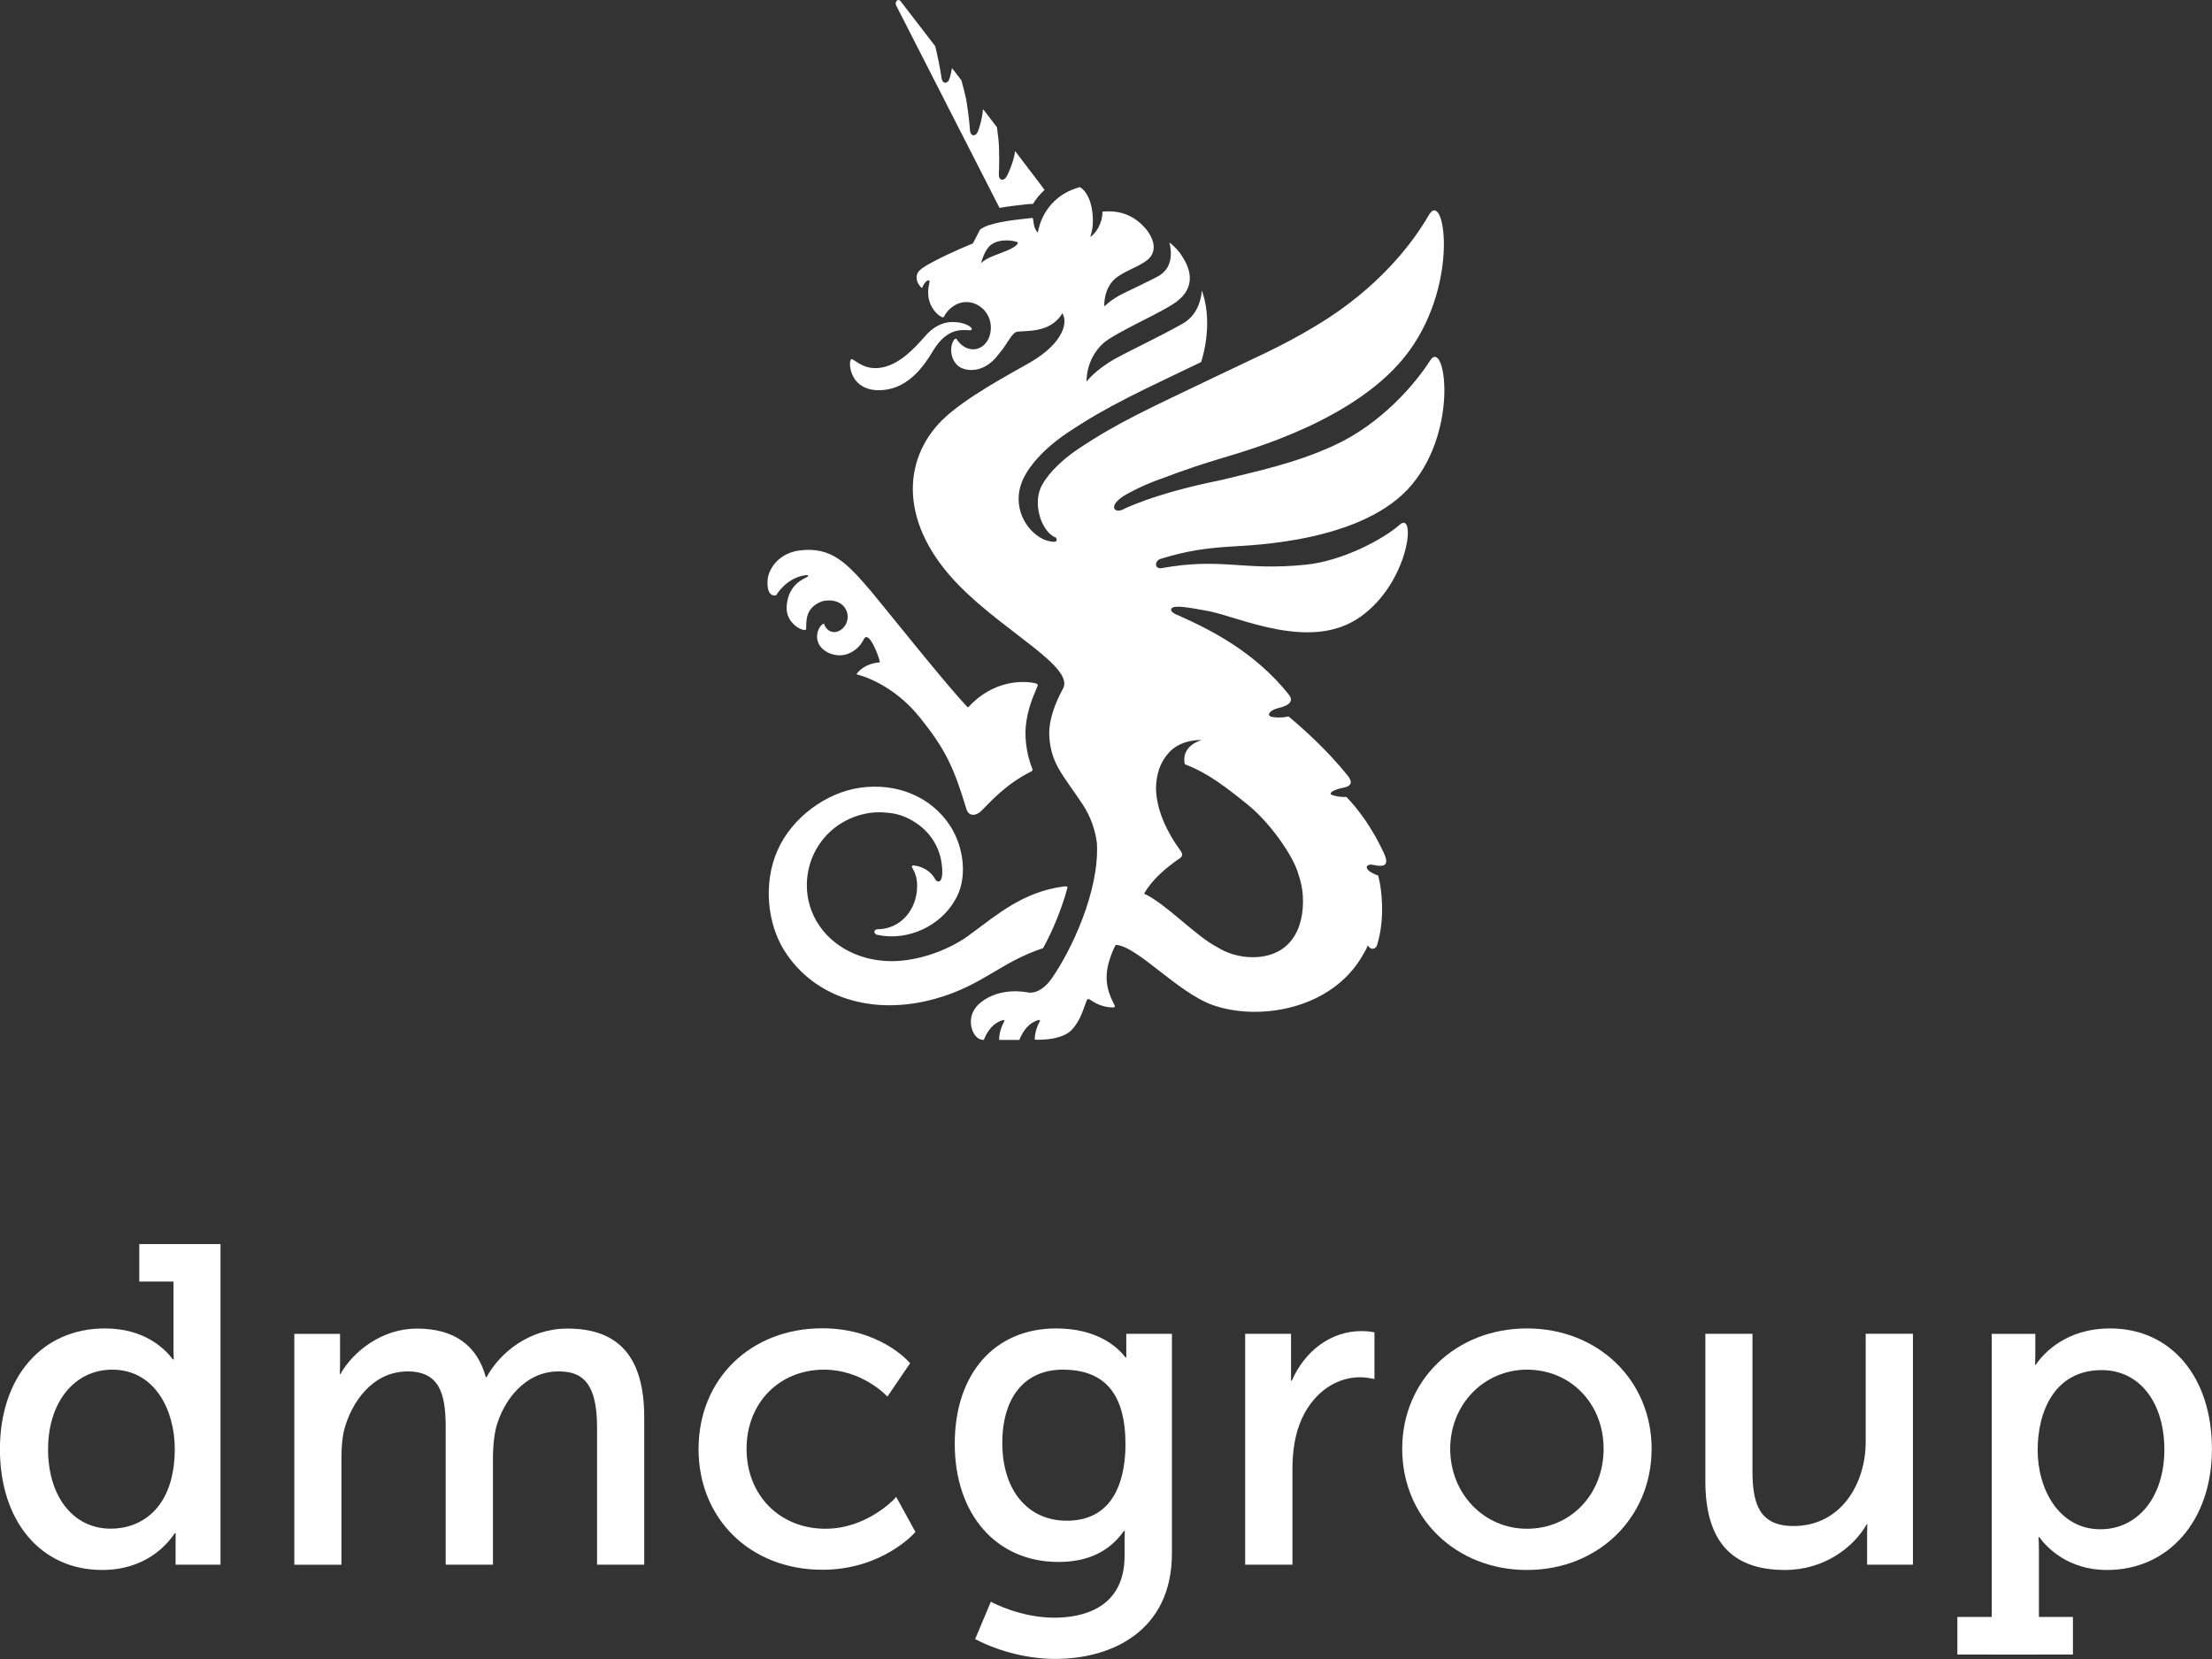
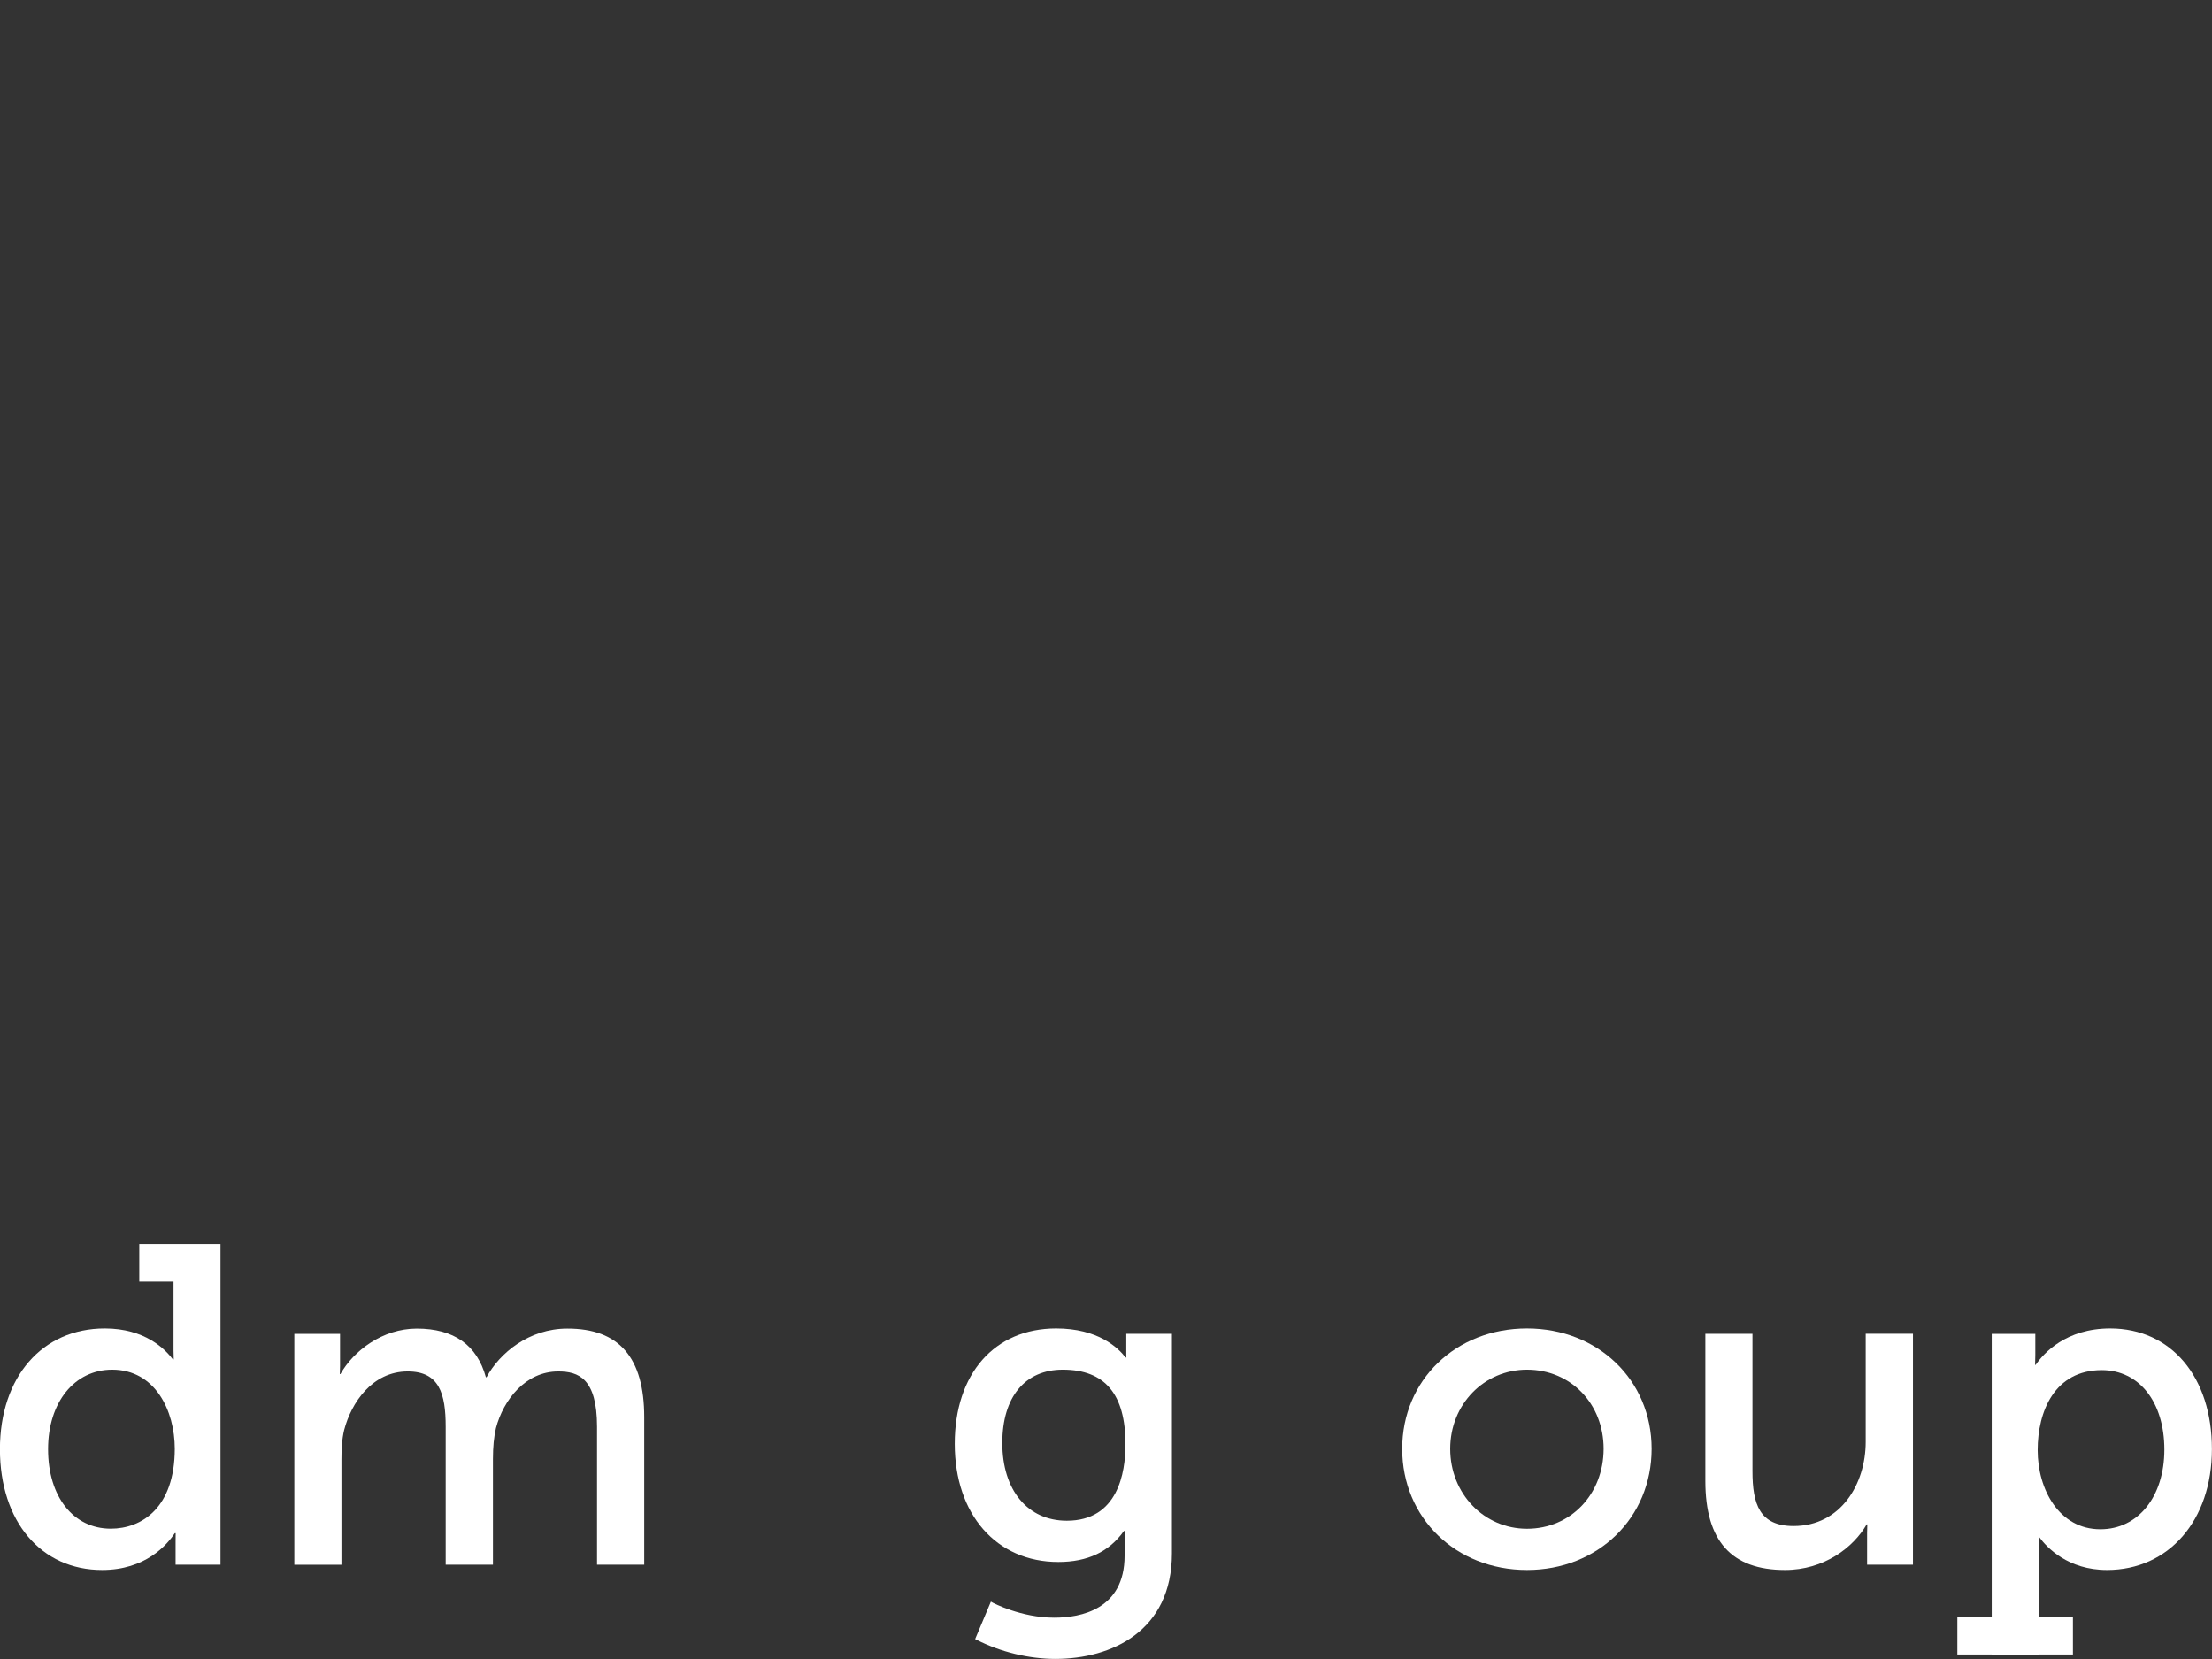
<svg xmlns="http://www.w3.org/2000/svg" version="1.1" id="Ebene_1" x="0px" y="0px" viewBox="0 0 300.47 225.35" style="enable-background:new 0 0 300.47 225.35;" xml:space="preserve">
  <rect x="0" y="0" width="300.47" height="225.35" fill="#333333" stroke="none" />
  <style type="text/css"> .st0{fill:#FFFFFF;} </style>
  <g>
-     <path class="st0" d="M121.5,203.6c-0.04,0.04-3.79,4.06-9.37,4.06c-6.21,0-10.72-4.55-10.72-10.86c0-6.23,4.44-10.75,10.54-10.75 c5.08,0,8.35,3.43,8.39,3.46l0.2,0.2l3.09-4.54l-0.13-0.13c-0.04-0.06-4.01-4.61-11.79-4.61c-9.76,0-16.82,6.89-16.82,16.4 c0,9.51,7.06,16.4,16.82,16.4c8.1,0,12.49-4.97,12.53-5.01l0.11-0.13l-2.62-4.77L121.5,203.6z" />
    <path class="st0" d="M87.51,192.52v20.02H81.1v-18.73c0-6.6-2.54-7.52-5.27-7.52c-4.45,0-7.45,3.87-8.46,7.69 c-0.28,1.21-0.41,2.54-0.41,4.22v14.34h-6.42v-18.73c0-4.51-0.87-7.52-5.16-7.52c-4.83,0-7.67,4.28-8.63,7.95 c-0.31,1.26-0.37,2.71-0.37,3.97v14.34h-6.4v-31.36h6.21v4.32c0,0.41-0.01,0.8-0.03,1.14h0.08c1.78-3.16,5.72-6.18,10.38-6.18 c5.03,0,8.18,2.23,9.38,6.61h0.09c1.76-3.28,5.78-6.61,10.96-6.61C84.09,180.45,87.51,184.39,87.51,192.52" />
-     <path class="st0" d="M186.7,180.98v6.34l-0.28-0.05c-0.02,0-0.8-0.19-1.67-0.19c-3.81,0-7.13,2.78-8.47,7.1 c-0.48,1.56-0.72,3.35-0.72,5.47v12.89h-6.42v-31.36h6.23v5.61c0,0.27,0,0.53,0,0.77h0.1c1.81-4.15,5.39-6.75,9.46-6.75 c0.79,0,1.53,0.11,1.57,0.13L186.7,180.98z" />
    <path class="st0" d="M259.85,181.19v31.35h-6.23v-4.33c0-0.43,0.02-0.82,0.03-1.14h-0.09c-1.8,3.14-5.79,6.19-11.09,6.19 c-7.28,0-10.82-3.95-10.82-12.08v-20h6.4v18.65c0,4.48,0.96,7.46,5.58,7.46c6.44,0,9.8-5.75,9.8-11.43v-14.69H259.85z" />
    <path class="st0" d="M152.99,181.19v3.1c0,0.03,0,0.06,0.01,0.1h-0.11c-1.03-1.34-3.74-3.94-9.43-3.94 c-8.37,0-13.77,6.16-13.77,15.67c0,9.6,5.66,16.05,14.07,16.05c3.98,0,6.9-1.38,8.91-4.21h0.12c-0.02,0.32-0.03,0.71-0.03,1.09 v2.27c0,7.32-5.98,8.42-9.55,8.42c-4.53,0-8.35-2.03-8.39-2.05l-0.22-0.13l-2.14,5.09l0.19,0.09c3.23,1.66,7.13,2.6,10.7,2.6 c7.65,0,15.84-3.78,15.84-14.34v-29.82H152.99z M144.91,206.57c-5.32,0-8.76-4.15-8.76-10.56c0-6.23,3.07-9.96,8.21-9.96 c5.73,0,8.52,3.32,8.52,10.14C152.88,200.06,151.85,206.57,144.91,206.57" />
    <path class="st0" d="M286.64,180.45c-6.01,0-9.04,3.37-10.12,4.94h-0.08c0.02-0.37,0.03-0.85,0.03-1.35v-2.85h-5.92v38.45h-4.67 v5.1h4.67v0.01h6.41v-0.01h4.62v-5.1h-4.62v-9c0-0.75-0.03-1.38-0.05-1.85h0.09c1.04,1.43,3.92,4.47,9.21,4.47 c8.39,0,14.25-6.75,14.25-16.41C300.47,187.05,294.92,180.45,286.64,180.45 M285.31,207.73c-5.6,0-8.52-5.4-8.52-10.75 c0-5.25,2.29-10.87,8.71-10.87c5.09,0,8.5,4.35,8.5,10.8C294,203.29,290.44,207.73,285.31,207.73" />
    <path class="st0" d="M207.42,180.45c-9.67,0-16.95,7.02-16.95,16.35c0,9.38,7.28,16.46,16.95,16.46c9.65,0,16.93-7.08,16.93-16.46 C224.35,187.47,217.06,180.45,207.42,180.45 M207.42,207.66c-5.84,0-10.43-4.77-10.43-10.86c0-6.03,4.59-10.75,10.43-10.75 c5.93,0,10.41,4.61,10.41,10.75C217.82,202.99,213.35,207.66,207.42,207.66" />
    <path class="st0" d="M18.92,168.98v5.1h4.65v9.41c0,0.44,0.02,0.83,0.03,1.16h-0.12c-1.06-1.41-3.81-4.2-9.24-4.2 c-8.52,0-14.25,6.6-14.25,16.41c0,9.82,5.59,16.4,13.88,16.4c5.86,0,8.8-3.38,9.87-5h0.12c0,0.31-0.01,0.69-0.01,1.11v3.17h6.1 v-43.55H18.92z M15.05,207.65c-5.08,0-8.52-4.33-8.52-10.8c0-6.36,3.58-10.8,8.71-10.8c5.84,0,8.5,5.57,8.5,10.75 C23.73,204.82,19.24,207.65,15.05,207.65" />
-     <path class="st0" d="M127.04,135.67c6.51-1.83,8.78-4.93,14.65-6.88c1.25-2.25,2.53-5.3,3.31-8.21c0.06-0.21-0.33-0.18-0.48-0.17 c-5.56,0.71-9.2,3.94-12.45,6.3c-2.93,2.32-7.33,3.85-10.92,3.85c-2.93,0-5.6-0.91-7.62-2.47c-1.67-1.27-2.92-3.03-3.52-5.04 c-0.27-0.89-0.41-1.82-0.41-2.79c0-5.08,3.76-9.36,9.01-9.89c0,0,0.85-0.09,1.87,0.02c1.46,0.1,2.78,0.6,3.89,1.36 c1.88,1.2,3.25,3.21,3.55,5.61c0.36,2.8-0.62,2.59-0.89,2.06c-0.48-0.93-1.59-1.75-2.98-1.87c-0.63,0.16,0.53,0.57,0.53,2.77 c0,3.44-2.44,5.9-5.34,5.9c-0.58,0-0.65,0.64-0.04,0.77c4.25,0.9,8.61-1.32,10.52-4.72c1.8-2.92,1.19-7.24-0.63-10.05 c-2.55-3.97-7.23-5.93-12.25-5.22c-4.57,0.64-9.27,4.03-11.24,8.54c-1.96,4.48-1.34,9.93,0.91,13.54 C110.59,135.59,118.6,138.03,127.04,135.67 M108.69,74.76c-3,0.35-4.32,2.63-4.42,4c-0.18,2.56,1.17,2.09,1.17,2.09 s1.35-2.4,4.05-2.73c0,0,0.12-0.02,0.21,0.01c0.09,0.04,0.14,0.13-0.12,0.28c-1.31,0.61-2.52,1.6-2.72,3.9 c-0.22,2.56,2.61,3.66,2.64,3.14c0.06-1.04-0.17-2.79,1.99-3.7c0.66-0.29,2.66-0.45,3.43,1.07c0.54,1.06,0.08,2.39-0.96,2.89 c-0.87,0.41-1.75-0.05-2.04-1.01c-0.5,0.14-1.2,1.25-0.83,2.44c0.46,1.5,2.6,2.29,4.15,1.65c0.81-0.34,1.57-0.9,2.1-1.96 c0.66-1.32,2.02,2.25,2.17,3.04c0.01,0.04,0,0.05-0.01,0.07c-0.02,0.03-0.05,0.03-0.08,0.04c-1.97,0.18-2.86,1.28-3.05,1.56 c-0.02,0.02-0.02,0.05,0.02,0.07c0.55,0.13,4.92,1.3,8.58,5.87c3.39,4.23,4.57,6.66,6.3,12.4c0.35,1.16,1.42,0.89,2.04,0.26 c1.24-1.25,3.37-3.66,6.84-5.39c0.06-0.03,0.15-0.15,0.07-0.35c-0.49-1.22-0.8-2.56-0.91-4.18c-0.13-2.17,0.52-4.28,1.05-5.64 c0.21-0.53,0.41-1,0.58-1.39c0.04-0.09,0.06-0.26-0.19-0.35c-1.69-0.44-5.85-0.47-9.18,3.19c-0.06,0.07-0.15,0.03-0.17,0 c-2.88-3.04-9.88-11.84-13.02-15.65C115.03,76.45,112.95,74.26,108.69,74.76 M120.15,49.84c-2.55,0.67-3.85-0.87-4.45-1.06 c-0.54-0.17-0.59,4.69,4.36,4.19c4.3-0.44,6.33-4.92,7.13-6.01c1.89-2.56,3.75-2.09,4.58-2.1c0.32-0.01,0.29-0.25,0.05-0.45 c-0.12-0.1-0.29-0.2-0.47-0.28c-0.32-0.15-0.75-0.29-1.25-0.34c-0.56-0.06-2.5-0.38-4.47,1.91 C124.14,47.39,122.38,49.26,120.15,49.84 M140.31,27.71c0.4-0.66,0.89-1.28,1.58-1.91c-0.61-0.86-2.52-3.3-3.97-5.24 c-0.01-0.01-0.02-0.02-0.03-0.01c-0.01,0.01-0.01,0.01-0.01,0.01l-0.08,0.47c-0.2,1.05-0.8,2.58-1.16,3.08 c-0.35,0.5-0.98,0.4-0.96-0.4c0.02-0.8,0.08-1.27,0.02-3.66c-0.02-0.74-0.13-1.74-0.28-2.77l-1.84-2.4c0,0-0.02-0.03-0.04-0.02 s-0.02,0.01-0.02,0.03c-0.08,1.07-0.48,2.6-0.76,3.12c-0.29,0.54-0.92,0.52-1-0.28c-0.07-0.8-0.08-1.28-0.42-3.63 c-0.12-0.84-0.42-2.01-0.74-3.18l-1.25-1.63c0,0-0.02-0.03-0.03-0.02c-0.02,0-0.02,0.01-0.02,0.03c-0.11,0.65-0.25,1.24-0.39,1.54 c-0.25,0.56-0.88,0.58-1.01-0.22c-0.13-0.79-0.17-1.27-0.68-3.59c-0.05-0.24-0.11-0.5-0.2-0.78c-2.62-3.4-4.59-5.95-4.68-6.08 c-0.31-0.43-0.85,0.04-0.62,0.55c0,0,12.59,24.68,14.05,27.52c1.28-0.23,2.65-0.38,3.88-0.51 C139.85,27.72,140.14,27.69,140.31,27.71 M136.85,34.01c-1.44,0.62-2.69,0.9-3.59,1.73c0,0,0.46-1.8,1.32-2.46 c1.12-0.88,2.98-0.66,3.63-0.38C138.28,32.92,138.48,33.3,136.85,34.01 M155.41,121.39c1.13-1.99,3.1-3.61,4.89-4.83 c0.38-0.26,0.32-0.64,0.05-1.01c-0.72-0.98-2.15-3.12-2.86-5.55c-0.06-0.21-0.11-0.43-0.17-0.65c-0.05-0.21-0.09-0.43-0.13-0.64 c-0.11-0.63-0.2-1.4-0.15-2.08c0.12-1.47,0.45-2.96,1.74-4.4c1.71-1.9,4.47-1.7,4.47-1.7s-2.68,0.63-2.36,3.05 c0.02,0.18,0.09,0.24,0.09,0.24c2.01,0.83,3.88,1.67,8.66,5.61c3.08,2.54,6.16,7.08,6.74,9.36c0.3,0.83,0.53,1.91,0.59,2.83 c0.29,4.84-1.96,8.4-6.8,8.4c-1.81,0-3.48-0.51-4.87-1.39C162.44,127.17,158.33,122.71,155.41,121.39 M153.28,67 c1.01-0.53,2-1.04,3.6-1.66c4.98-1.87,6.78-2.4,9.1-3.11c3.13-0.97,18.56-5.08,25.45-14.57c6.89-9.49,4.76-22.12,2.64-18.42 c-2.13,3.71-6.79,9.9-15.28,14.99c-4.9,2.95-7.86,4.13-14.04,7.11c-8.6,4.14-12.76,5.95-18.27,9.63c-2.9,1.94-4.62,4.05-5.17,5.42 c-0.95,2.37,0.22,5.88,2.11,6.64c0.25,0.27,0.08,0.59-0.25,0.57c-0.5-0.03-0.97-0.15-1.41-0.33c-2.57-1.22-4.25-4.58-2.94-7.83 c0.82-2.05,3.02-4.54,6.17-6.65c2.85-1.9,5.35-3.32,8.25-4.8c2.73-1.39,5.82-2.83,9.92-4.81c1.03-3.33,1.11-6.98,0.09-9.71 c-0.11,1.5-0.75,3.44-2.58,4.48c-3.18,1.8-6.74,3.44-9.08,4.72c-2.79,1.53-3.99,3.16-3.99,3.16s-0.18-2.96,2.24-5.18 c1.59-1.46,7.99-4.19,9.94-5.64c2.8-2.07,1.83-4.62,0.82-6.16c-0.41-0.69-1.1-1.43-1.75-1.92c0.25,1.04,0.64,3.46-1.63,4.65 c-1.35,0.71-3.44,1.7-4.64,2.28c-1.61,0.78-2.58,1.76-2.58,1.76s-0.18-2.7,1.87-4.07c1.39-0.93,2.27-1.1,3.65-1.99 c2.38-1.55,0.62-4.05-0.27-4.9c-2.08-2.16-4.57-2-5.5-1.91c0,0.35-0.04,0.83-0.19,1.29c-0.4,1.22-0.93,1.71-1.38,2.11 c-0.03,0.03-0.08,0.01-0.06-0.03c0.08-0.26,0.15-0.55,0.22-0.86c0.29-1.45,0.1-4.69-1.6-5.82c-0.01-0.01-0.02-0.02-0.06-0.02 c-4.78,1.3-5.58,5.45-5.7,6.11c0,0.02-0.04,0.03-0.06,0.02c-0.1-0.1-0.42-0.46-0.54-1.41c-0.07-0.52-0.06-0.55-0.24-0.53 c-3.08,0.32-5.9,0.69-7.02,1.59l-0.97,1.87c0,0-2.98,1.18-5.63,2.61c-0.81,0.44-1.52,0.85-1.86,1.36c-0.37,0.74-0.04,1.59,0.59,2.1 c0.07-0.22,0.18-0.46,0.41-0.75c0.28-0.35,0.74-0.54,0.56,0.15c-0.19,0.74-0.15,1.45-0.1,1.84c0.22,1.38,1.09,2.31,1.75,2.66 c0.25,0.13,0.35,0.04,0.45-0.19c0,0,0.64-1.28,2.17-1.72c1.07-0.28,2.13,0.05,2.9,0.71c0.2,0.16,0.37,0.35,0.52,0.57 c0.29,0.39,0.5,0.84,0.6,1.31c0.36,1.73-0.48,3.38-1.88,3.68c-1.05,0.23-2.12-0.36-2.74-1.41c-0.29-0.04-0.71,0.73-0.69,1.57 c0.02,1.04,0.46,1.74,0.98,2.17c0.68,0.56,2.7,1.07,4.6-0.65c0.37-0.33,0.66-0.67,0.89-0.99c1.29-1.47,1.74-2.96,2.57-3.04 c1.38-0.14,4.26,0.1,5.87-2.19c0.07-0.1,0.13-0.2,0.18-0.32c0.78,1.12,0.3,3.98-4.37,6.7c-2.26,1.31-8.86,4.76-11.97,7.86 c-5.39,5.38-5.89,14.12,2.4,22.51c6.37,6.45,15.82,11.1,13.99,14.04c0,0-1.99,3.41-1.81,6.35c0.24,3.84,1.91,5.29,4.54,9.28 c1.17,1.77,1.71,3.6,1.93,5.23c0.37,6.59-3.57,14.74-6.14,18.4c-1.16,1.65-2.39,2.06-3.25,1.9c-0.38-0.07-3.67-0.72-6.29,1.28 c-2.16,1.64-1.42,3.94-0.81,4.61c0.26,0.3,0.48,0.47,0.88,0.54c0.09,0.02,0.25,0.02,0.25,0.02c0.37-0.97,1.04-2.01,2.06-2.49 c0.25-0.12,0.43-0.18,0.65-0.22c0.05-0.01,0.11,0.08,0.09,0.13c-0.48,0.86-0.75,1.86-0.71,2.58h2.67l0.07-0.01 c0.38-0.97,1.04-2.01,2.06-2.49c0.25-0.12,0.43-0.18,0.65-0.21c0.05-0.01,0.11,0.08,0.09,0.12c-0.47,0.85-0.74,1.84-0.71,2.56 c0,0,3.49,0.21,4.96-1.28c1.25-1.27,1.64-2.91,2.11-4.09c0.07-0.21,0.29-0.15,0.39-0.09c0.7,0.47,1.72,1.08,3.18,1.08 c0.16,0,0.31-0.1,0.22-0.26c-0.71-1.39-1.65-3.25-0.7-6.23c0.24-0.76,0.59-1.61,0.84-2.01c2.88,0.12,8.37,6.46,13.16,8.17 c6.14,2.19,16.18,0.71,20.44-6.85c0.32-0.56,0.41-0.69,0.64-1.26c0.32,0.66,1.13,0.66,1.31-0.22c1.03-3.44,0.6-7.49,0.09-9.26 c-0.43-0.13-1.05-0.44-1.33-0.71c-0.51-0.49-0.08-0.89,0.66-0.74l0.33,0.07c0.14,0.02,0.28,0.05,0.43,0.06 c0.39,0.02,0.66-0.03,0.82-0.16c0.28-0.26,0.22-0.77-0.03-1.35c-1.82-4-3.9-6.52-5.2-7.85c-0.6,0.05-1.28-0.05-1.85-0.23 c-0.79-0.25,0.2-0.8,1.53-1.04c0.44-0.08,0.72-0.25,0.86-0.47c0.18-0.34-0.05-0.78-0.36-1.16c-2.77-3.45-6.15-6.47-8.03-8.03 c-0.7,0.17-1.46,0.18-2.16,0.08c-0.98-0.15-0.38-0.95,0.72-1.2c1.77-0.39,2.07-1.1,1.5-1.82c-4.67-5.86-10.67-8.84-15.01-10.78 c-0.07-0.03-1.18-0.4-0.98-0.91c0.35-0.53,2.05-0.23,4.95,0.3c4.34,0.81,13.95,5.57,20.7,0.83c6.7-4.71,7.64-14.54,5.39-12.55 c-2.24,1.98-7.76,4.93-12.78,5.44c-8.68,0.88-11.3-1.03-19.66,0.48c-0.9,0.06-0.87-1-0.07-1.27c3.58-1.11,6.27-1.47,9.62-1.68 c2.96-0.19,18.06-0.64,24.53-8.4c6.47-7.76,4.47-19.99,2.48-16.86c-2,3.12-6.57,8.57-13.13,11.57c-5.4,2.46-10.57,3.49-15.25,4.66 c-9.39,1.88-13.46,4.05-13.46,4.05C151.19,69.74,150.46,68.48,153.28,67" />
  </g>
</svg>